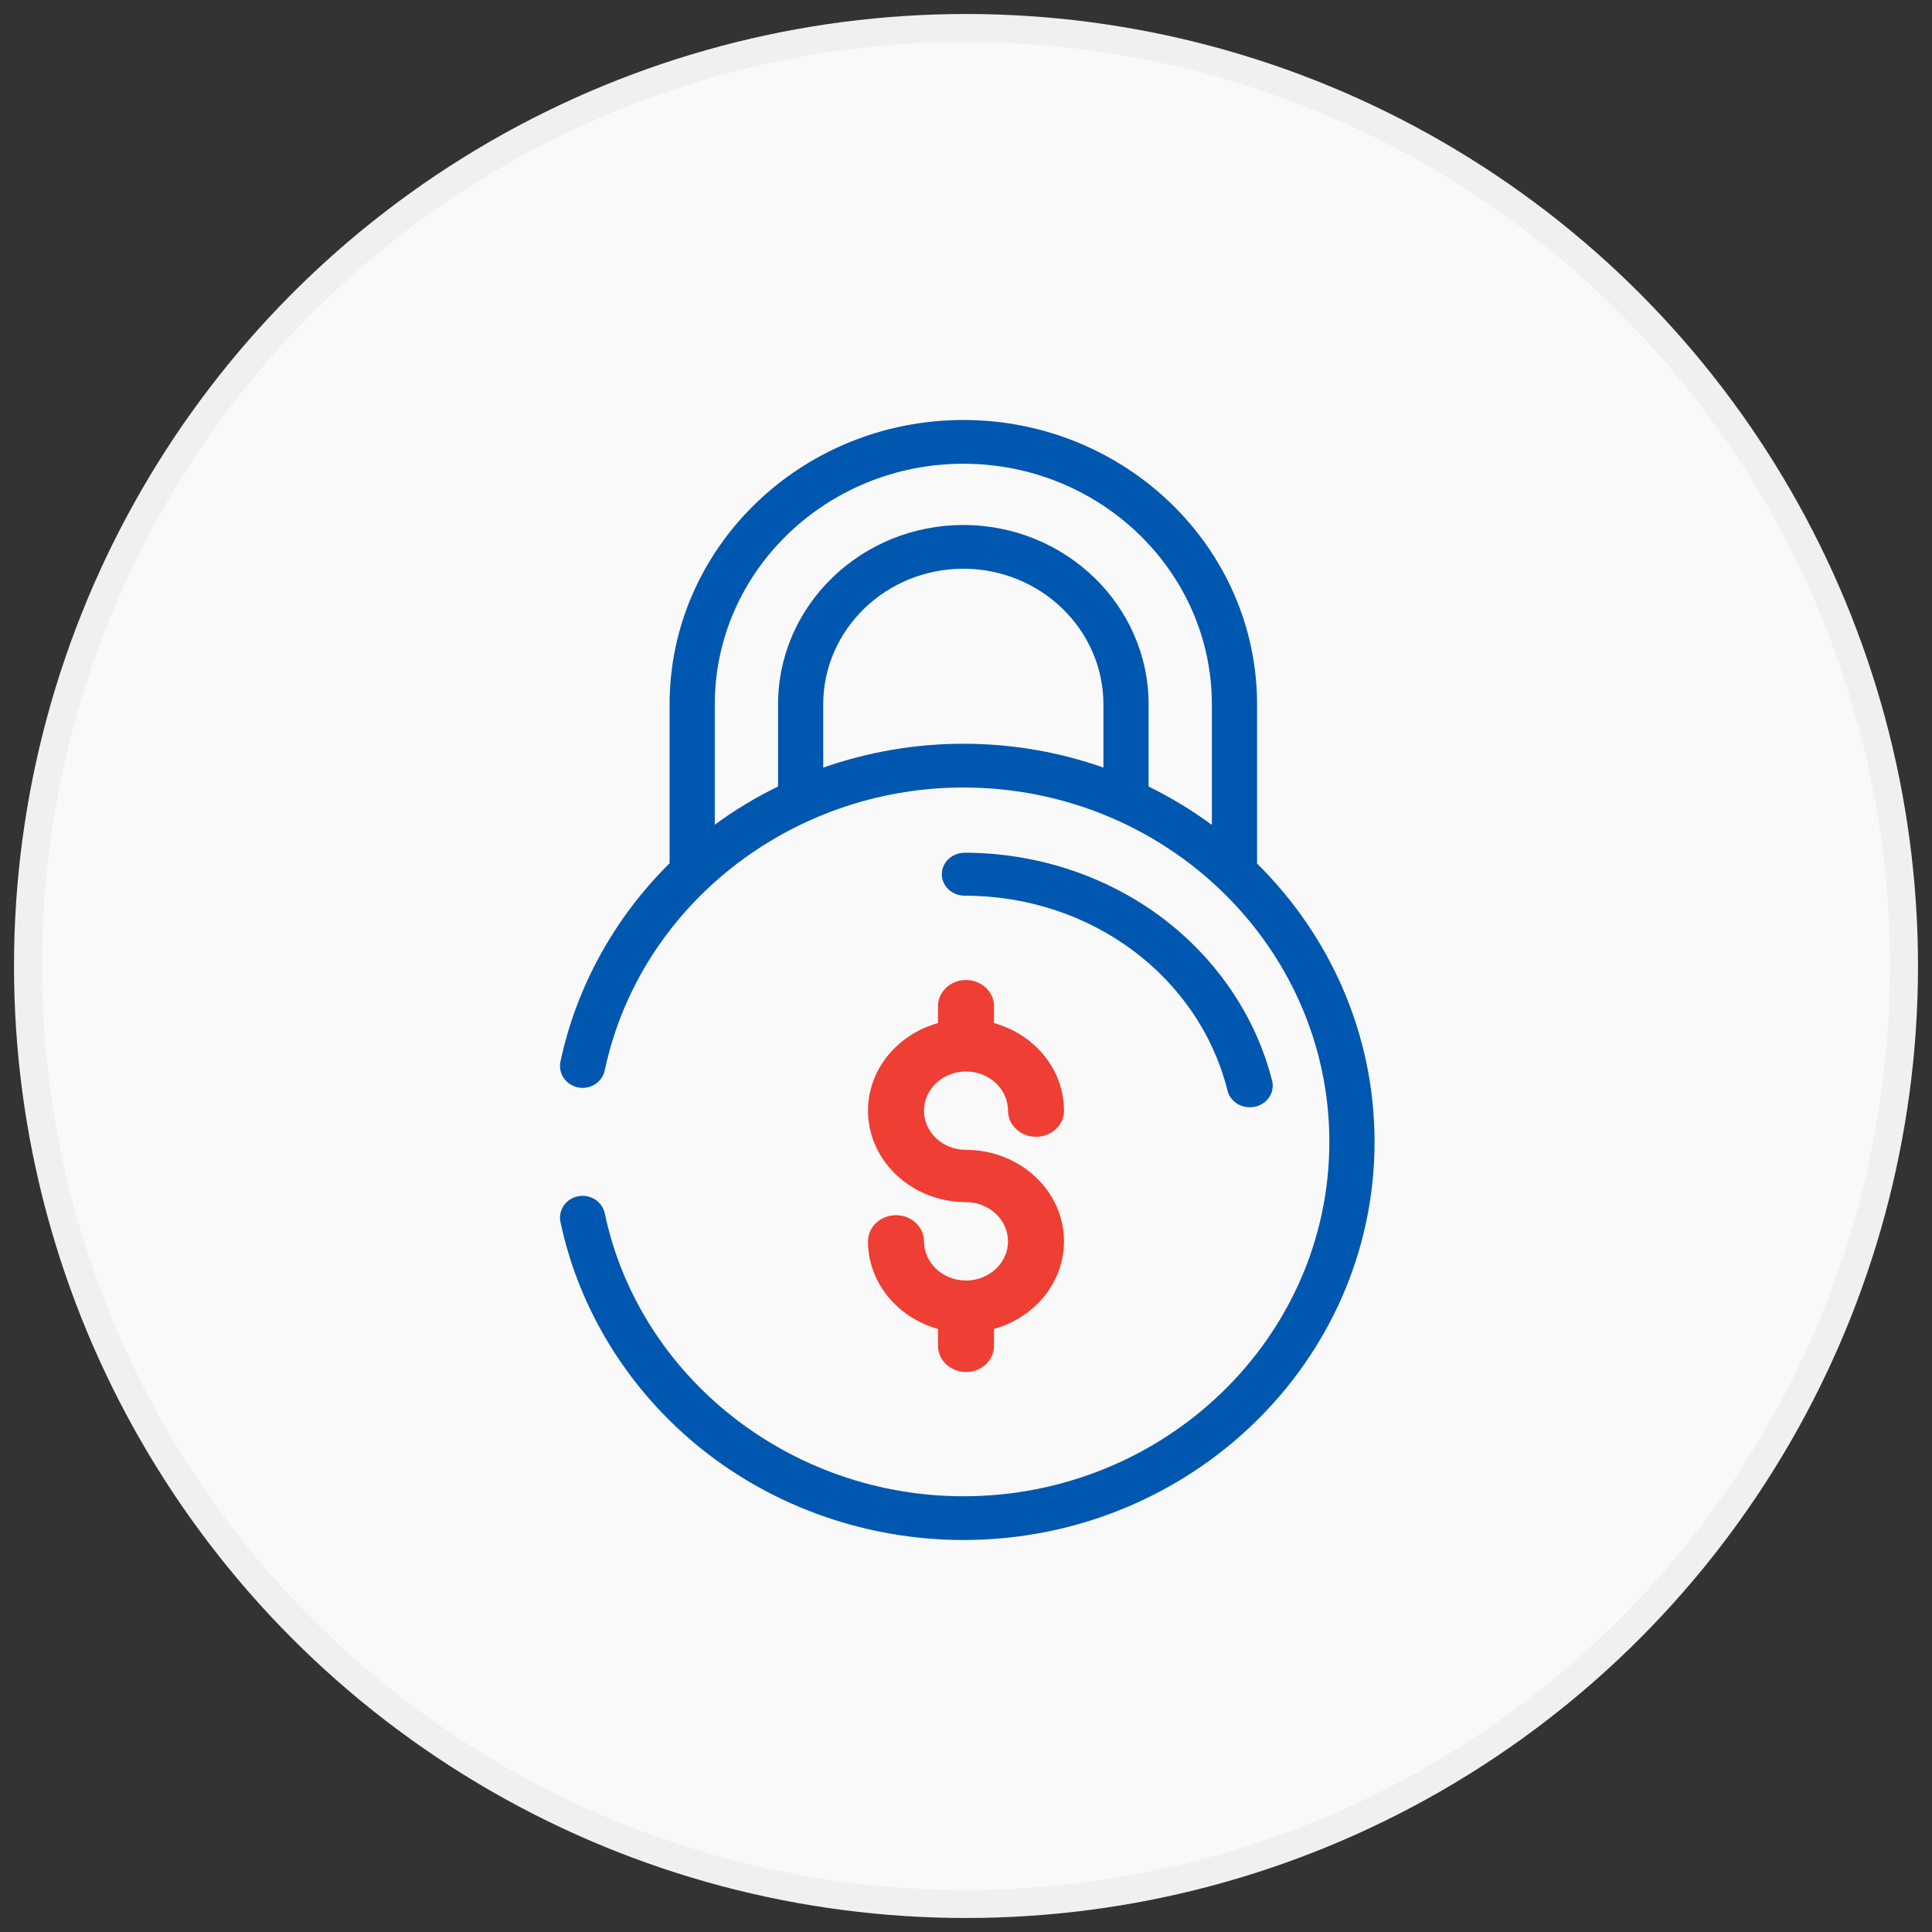
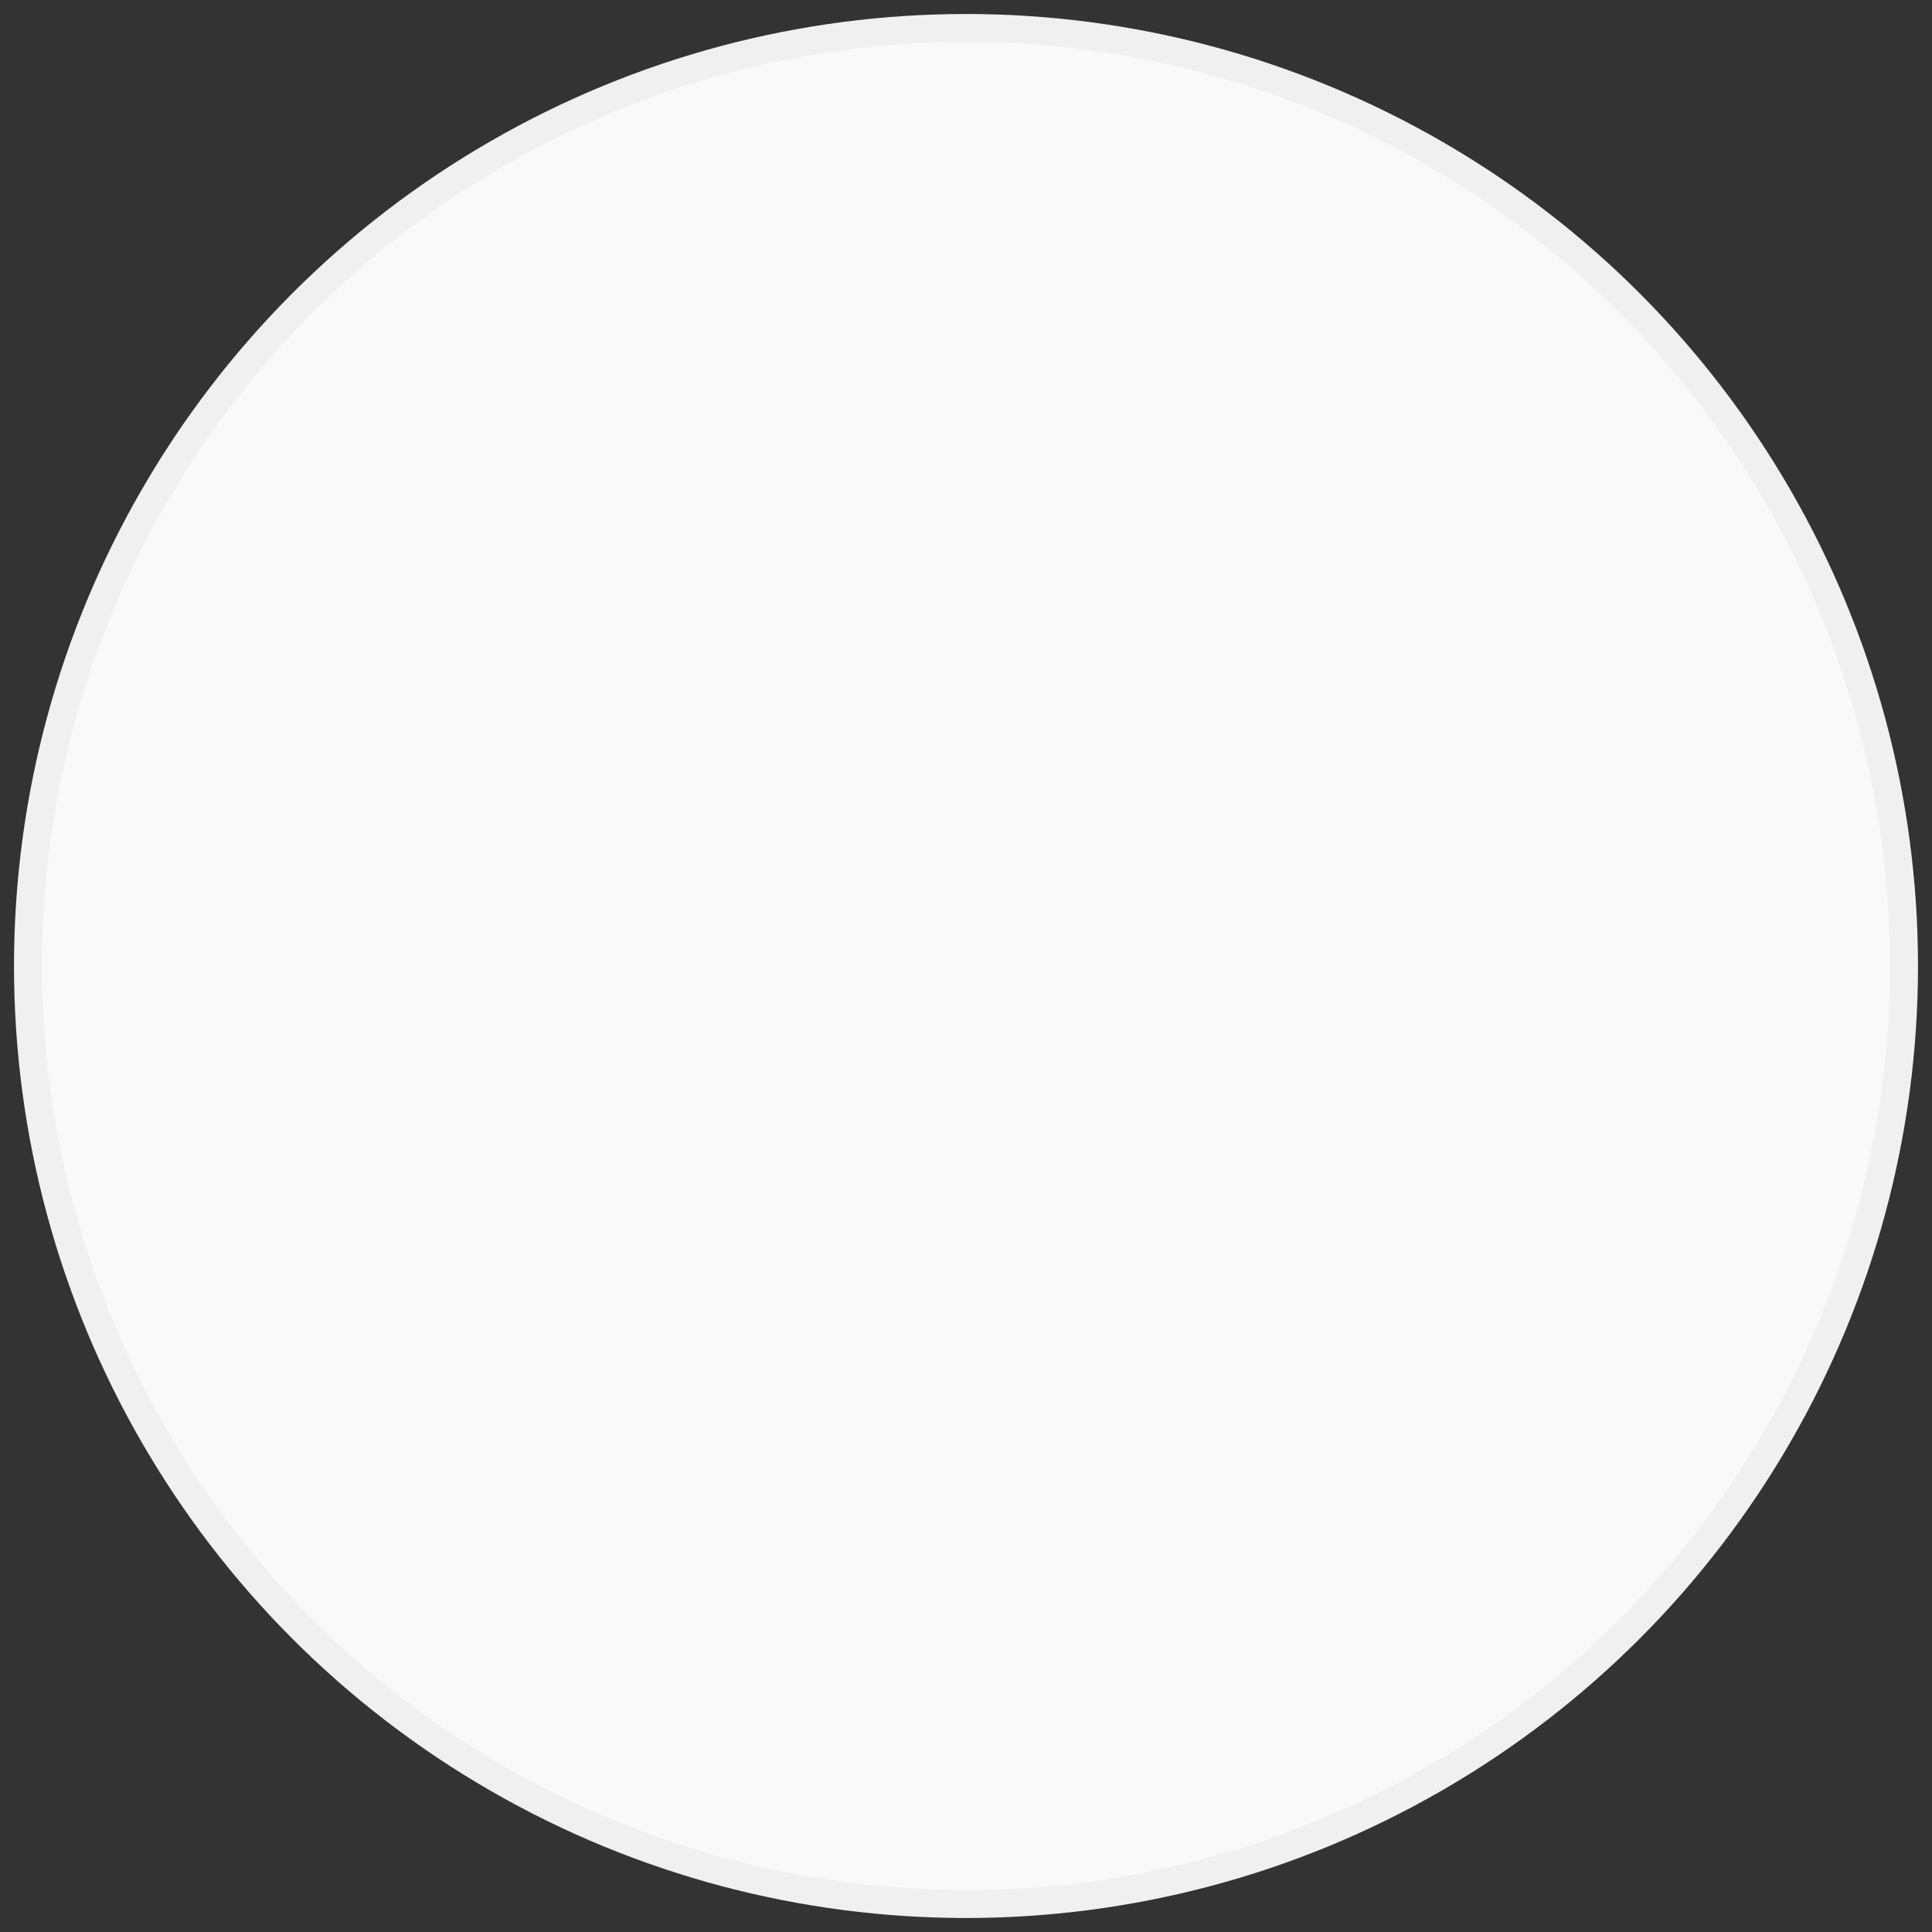
<svg xmlns="http://www.w3.org/2000/svg" width="69px" height="69px" viewBox="0 0 69 69" version="1.1">
  <rect x="0" y="0" width="69" height="69" fill="#333333" stroke="none" />
  <title>Feature Icon/Locked in premium</title>
  <g id="Product-Pages,-Pricing-&amp;-Terms" stroke="none" stroke-width="1" fill="none" fill-rule="evenodd">
    <g id="GBL" transform="translate(-541, -2145)">
      <g id="Group" transform="translate(542, 2146)">
        <circle id="Oval-Copy" stroke="#F0F0F0" fill="#F9F9F9" cx="33.5" cy="33.5" r="33.5" />
        <g id="lock" transform="translate(19, 14)" fill="#0057AF" fill-rule="nonzero">
-           <path d="M24.895,15.841 L24.895,10.156 C24.895,4.556 20.189,0 14.405,0 C8.62,0 3.914,4.556 3.914,10.156 L3.914,15.831 C1.947,17.778 0.582,20.245 0.017,22.914 C-0.072,23.337 0.209,23.75 0.646,23.837 C1.083,23.923 1.509,23.651 1.598,23.228 C2.836,17.374 8.222,13.125 14.405,13.125 C21.613,13.125 27.477,18.803 27.477,25.781 C27.477,32.76 21.613,38.438 14.405,38.438 C8.221,38.438 2.835,34.188 1.598,28.333 C1.508,27.91 1.082,27.637 0.645,27.724 C0.209,27.81 -0.073,28.223 0.017,28.646 C0.685,31.808 2.477,34.687 5.062,36.753 C7.683,38.847 11.001,40 14.405,40 C22.503,40 29.091,33.621 29.091,25.781 C29.091,21.916 27.489,18.407 24.895,15.841 Z M19.408,12.413 C17.845,11.863 16.161,11.562 14.405,11.562 C12.689,11.562 10.995,11.856 9.401,12.415 L9.401,10.156 C9.401,7.485 11.646,5.312 14.405,5.312 C17.163,5.312 19.408,7.485 19.408,10.156 L19.408,12.413 Z M23.281,14.461 C22.575,13.941 21.819,13.481 21.021,13.09 L21.021,10.156 C21.021,6.624 18.053,3.75 14.405,3.75 C10.756,3.75 7.788,6.624 7.788,10.156 L7.788,13.089 C6.996,13.475 6.239,13.931 5.528,14.453 L5.528,10.156 C5.528,5.418 9.51,1.562 14.405,1.562 C19.299,1.562 23.281,5.418 23.281,10.156 L23.281,14.461 Z" id="Shape" />
-           <path d="M25.433,23.602 C24.859,21.32 23.463,19.251 21.504,17.777 C19.513,16.279 17.01,15.455 14.454,15.455 C14.002,15.455 13.636,15.798 13.636,16.222 C13.636,16.645 14.002,16.989 14.454,16.989 C18.95,16.989 22.81,19.853 23.841,23.954 C23.93,24.308 24.266,24.545 24.636,24.545 C24.698,24.545 24.762,24.539 24.825,24.525 C25.264,24.427 25.536,24.014 25.433,23.602 Z" id="Path" />
-         </g>
-         <path d="M33.5,37.267 C34.327,37.267 35,37.895 35,38.667 C35,39.182 35.448,39.6 36,39.6 C36.552,39.6 37,39.182 37,38.667 C37,37.19 35.944,35.94 34.5,35.538 L34.5,34.933 C34.5,34.418 34.052,34 33.5,34 C32.948,34 32.5,34.418 32.5,34.933 L32.5,35.538 C31.056,35.94 30,37.19 30,38.667 C30,40.468 31.571,41.933 33.5,41.933 C34.327,41.933 35,42.562 35,43.333 C35,44.103 34.331,44.73 33.506,44.733 C33.504,44.733 33.502,44.732 33.5,44.732 C33.498,44.732 33.496,44.733 33.494,44.733 C32.669,44.73 32,44.103 32,43.333 C32,42.818 31.552,42.4 31,42.4 C30.448,42.4 30,42.818 30,43.333 C30,44.81 31.056,46.06 32.5,46.462 L32.5,47.067 C32.5,47.582 32.948,48 33.5,48 C34.052,48 34.5,47.582 34.5,47.067 L34.5,46.462 C35.944,46.06 37,44.81 37,43.333 C37,41.532 35.429,40.067 33.5,40.067 C32.673,40.067 32,39.439 32,38.667 C32,37.895 32.673,37.267 33.5,37.267 Z" id="Path" fill="#EF3E33" fill-rule="nonzero" transform="translate(33.5, 41) rotate(-360) translate(-33.5, -41) " />
+           </g>
      </g>
    </g>
  </g>
</svg>